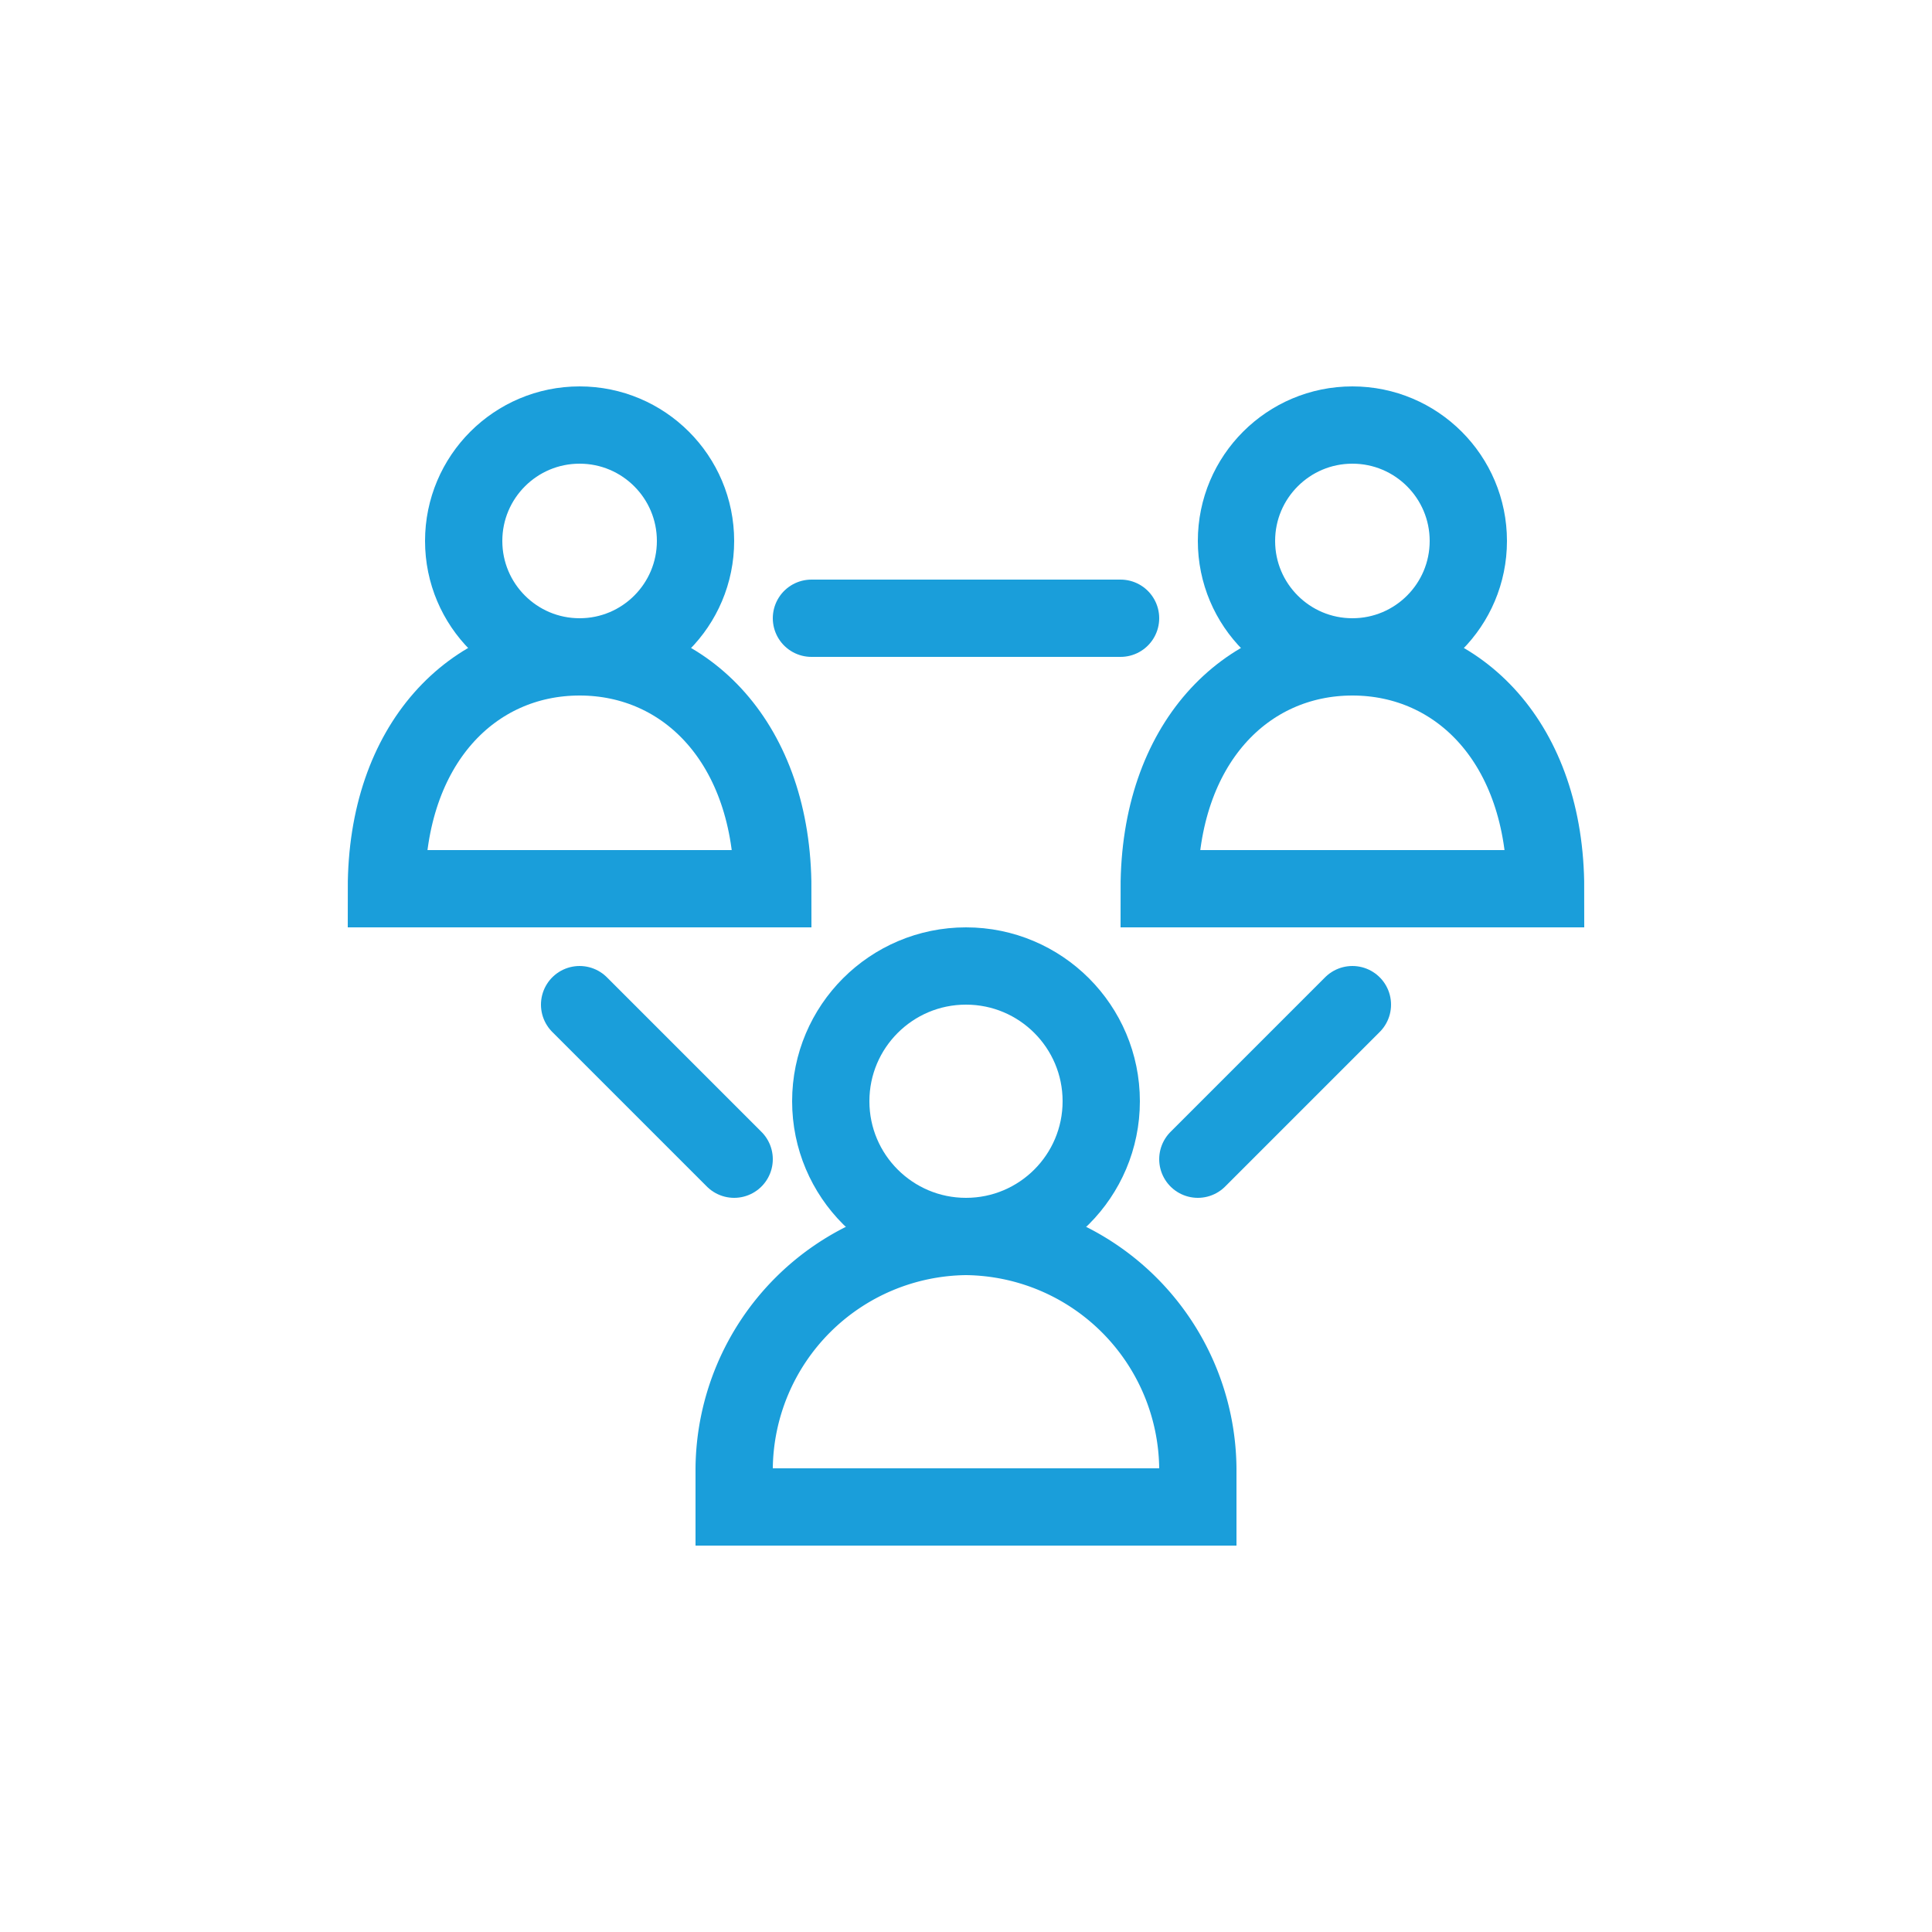
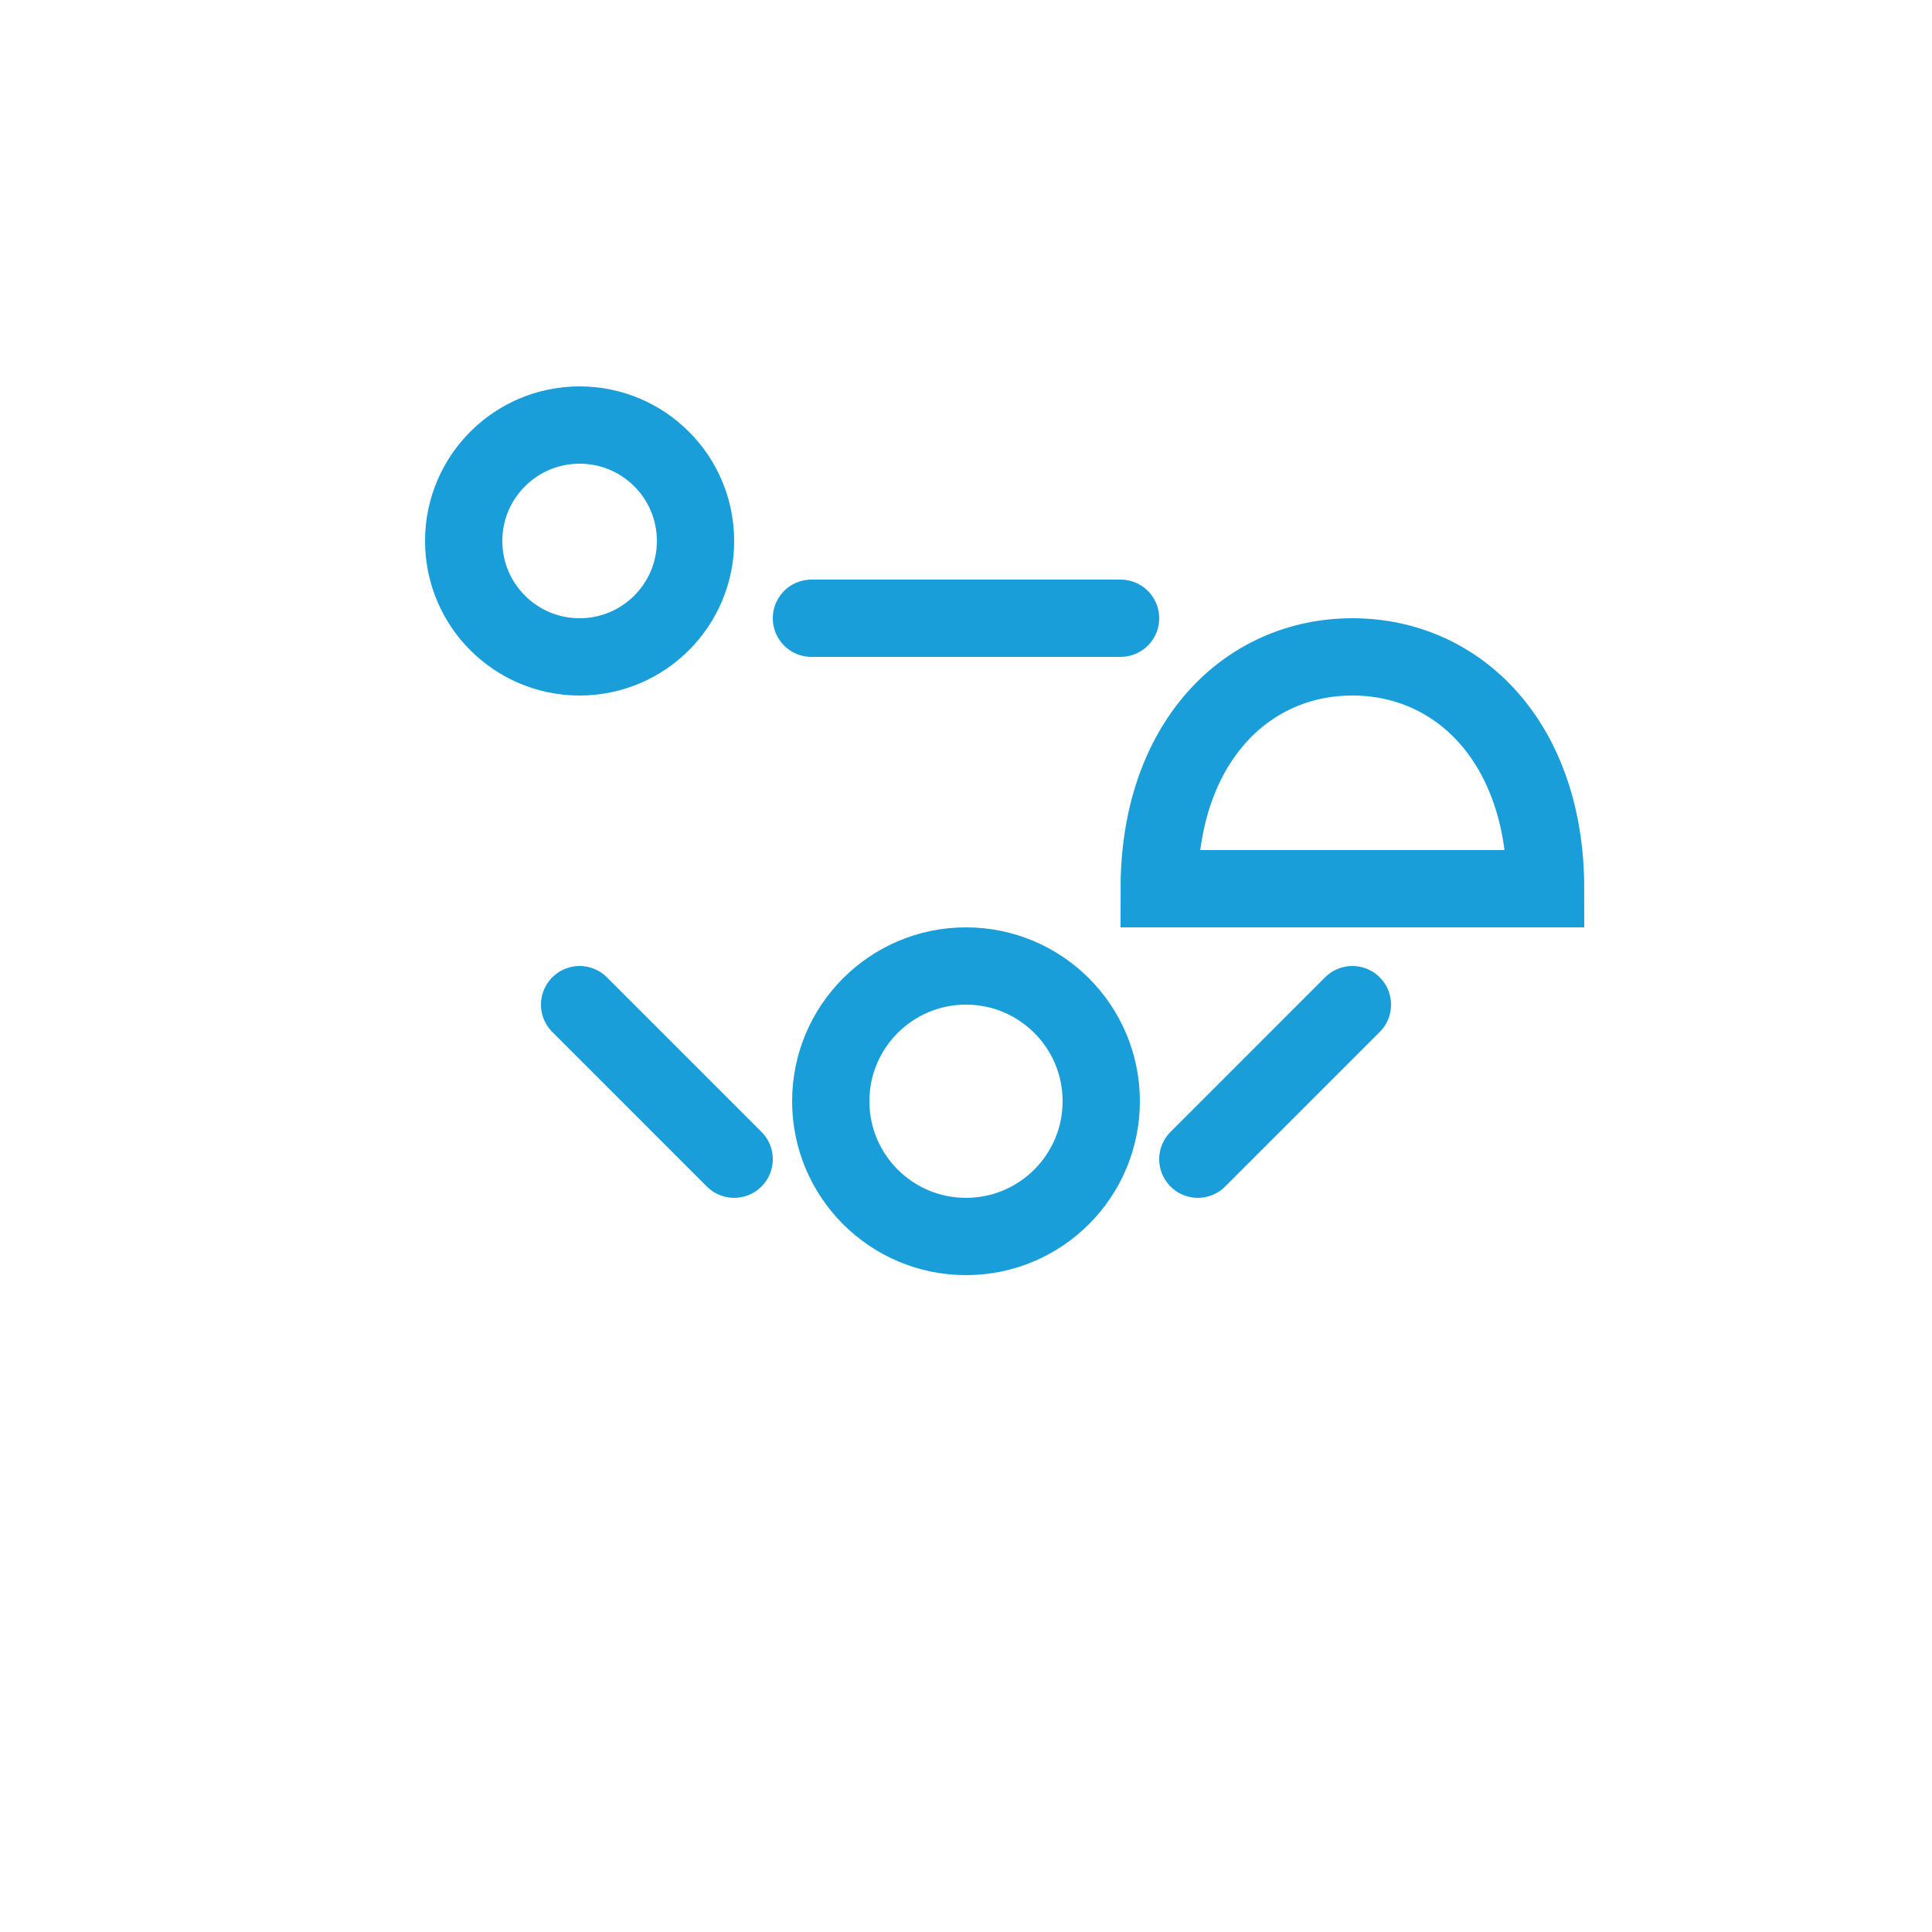
<svg xmlns="http://www.w3.org/2000/svg" id="Capa_1" data-name="Capa 1" width="50" height="50" viewBox="0 0 50 50">
  <defs>
    <style>.cls-1,.cls-2{fill:none;stroke:#1a9eda;stroke-miterlimit:10;stroke-width:2px;}.cls-2{stroke-linecap:round;}</style>
  </defs>
  <circle class="cls-1" cx="25" cy="28.5" r="3.5" />
-   <path class="cls-1" d="M25,32a6.06,6.06,0,0,0-6,6v1H31V38A6.06,6.06,0,0,0,25,32Z" />
-   <circle class="cls-1" cx="35" cy="14" r="3" />
  <path class="cls-1" d="M40,23c0-3.76-2.24-6-5-6s-5,2.24-5,6Z" />
  <circle class="cls-1" cx="15" cy="14" r="3" />
-   <path class="cls-1" d="M20,23c0-3.76-2.24-6-5-6s-5,2.24-5,6Z" />
  <line class="cls-2" x1="15" y1="26" x2="19" y2="30" />
  <line class="cls-2" x1="35" y1="26" x2="31" y2="30" />
  <line class="cls-2" x1="21" y1="16" x2="29" y2="16" />
</svg>